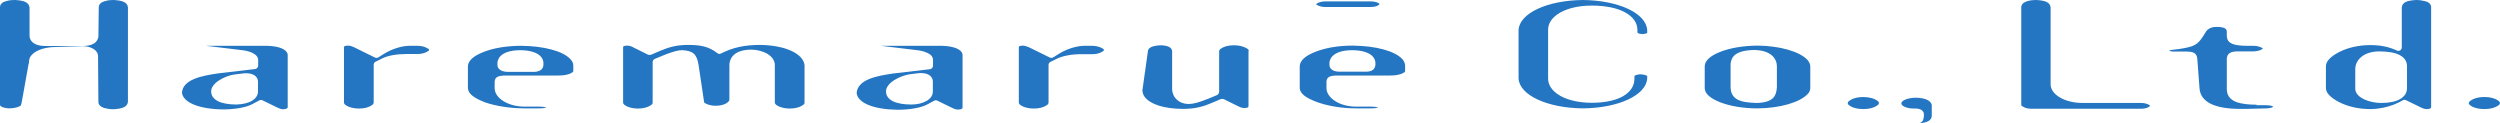
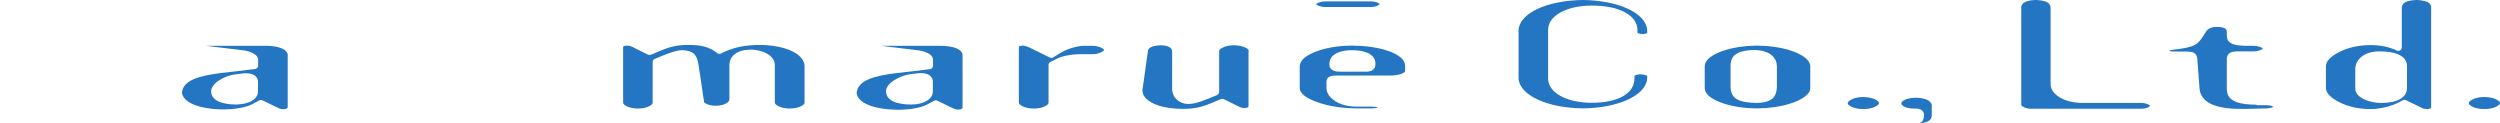
<svg xmlns="http://www.w3.org/2000/svg" version="1.1" id="レイヤー_1" x="0px" y="0px" width="1430.3px" height="70.6px" viewBox="0 0 1430.3 70.6" style="enable-background:new 0 0 1430.3 70.6;" xml:space="preserve">
  <style type="text/css">
	.st0{fill:#2476C2;}
</style>
  <g>
    <path class="st0" d="M1034.2,34.4c-4.4-4.9-15.9-8.2-28.6-8.3c-0.1,0-0.1,0-0.2,0l-0.2,0c-7.9,0.1-15.3,1.3-21.1,3.6   c-5.8,2.3-8.6,5-8.8,8.1l0,12.7c0.1,3,3,5.7,8.8,8c5.7,2.2,13.2,3.5,21.1,3.5h0.4c12.7-0.1,24.2-3.4,28.7-8.3   c0.7-0.7,1.4-1.9,1.4-3.3V37.7C1035.6,36.4,1034.9,35.3,1034.2,34.4C1034.2,34.5,1034.2,34.5,1034.2,34.4z M1016.5,50.5   c0,0.1,0,0.1,0,0.2l0,0.2c-0.4,4-2.1,7.7-11.2,8c0,0,0,0-0.1,0c0,0,0,0,0,0c-9.4-0.2-14.9-1.8-15.1-9v-13c0-0.1,0-0.1,0-0.2l0-0.1   c0.4-3.8,2.3-7.7,13.3-8c9.7,0.1,13.1,4.8,13.2,9.2V50.5z" />
    <path class="st0" d="M802.4,33.9c-4.3-4.7-15.2-7.7-28.5-7.8c-0.1,0-0.2,0-0.4,0c-7.9,0-15.3,1.3-21.1,3.6c-5.8,2.3-8.6,5-8.8,8.1   l0,12.6c0.2,3.1,3.2,5.5,9.9,8c6.3,2.3,14.5,3.6,22.4,3.6h8.7c2.1,0,3.3-0.3,3.9-0.5c-0.8-0.3-2.1-0.5-3.9-0.5h-8.7c0,0,0,0-0.1,0   c-4.3,0-8.7-1.1-11.8-3.1c-3.2-2-5.1-4.7-5.1-7.5v-3.7c0-0.2,0-0.4,0.1-0.6c0.3-2.4,2.8-2.8,5.3-2.9c0,0,0.1,0,0.1,0h31.3   c3.1,0,5.1-0.6,6.2-1c0.3-0.2,0.5-0.3,0.8-0.4c0.9-0.5,1.1-0.5,1.2-1.2v-3C803.9,36.1,803.1,34.8,802.4,33.9   C802.4,33.9,802.4,33.9,802.4,33.9z M786.9,37c0,0.1,0,0.1,0,0.2c-0.3,2.4-1.9,3.7-4.9,3.8l-15.9,0c-4,0-5.5-2.2-5.5-3.7V36   c0,0,0,0,0,0c0-1.2,0.8-7.1,12.8-7.3c12.8,0.1,13.5,6,13.5,7.2V37z" />
    <path class="st0" d="M538.8,26.2h-34.9l20.7,2.5c1.1,0.1,3.7,0.5,5.8,1.5c0.9,0.4,3.5,1.6,3.4,4.2l0,3.2c0,1-0.8,1.9-1.8,2   l-20.6,2.4c-10,1.4-20.7,3.5-21.3,11.2c0.6,5.7,9.7,9.4,23.3,9.6c7.3,0,13.7-1.2,17.2-3.1l3.9-2.1c0.6-0.3,1.3-0.3,1.8,0l8.4,4.1   c1,0.5,2.1,1,3.5,1c2.2-0.1,2.4-0.7,2.5-1.1V31.2C550.2,28.2,545.8,26.4,538.8,26.2z M533.7,52.3c0,2.2-1.2,4-3.5,5.4   c-2.2,1.3-5.3,2.1-8.8,2.1c0,0-0.1,0-0.1,0c-4.4,0-8.1-0.7-10.5-1.9c-2.6-1.4-3.8-3.1-3.9-5.5c-0.1-2.2,1.7-4.7,4.8-6.6   c2.5-1.6,6-2.9,8.7-3.3l4-0.5c0.8-0.1,1.6-0.2,2.4-0.2c2.6,0,4.5,0.6,5.7,1.9c0.8,0.8,1.2,1.8,1.2,3V52.3z" />
-     <path class="st0" d="M297.9,26.2c-0.1,0-0.1,0-0.2,0l-0.2,0c-7.9,0.1-15.3,1.3-21,3.6c-5.8,2.3-8.7,5-8.8,8.1l0,12.6c0,0,0,0,0,0.1   h0h0c0.3,3,3.2,5.4,9.9,8C283.8,60.7,292,62,300,62h8.7c2.1,0,3.2-0.3,3.9-0.5c-0.8-0.3-2.1-0.5-3.9-0.5H300c0,0,0,0,0,0   c-4.4,0-8.7-1.1-11.9-3.1c-3.3-2-5.1-4.7-5.1-7.5v-3.7c0-0.2,0-0.4,0.1-0.5c0.3-2.5,2.7-2.8,5.3-3c0,0,0.1,0,0.1,0h31.3   c3.1,0,5.1-0.6,6.2-1c0.3-0.2,0.5-0.3,0.8-0.4c0.9-0.5,1-0.5,1.2-1.2v-3c0-1.3-0.5-2.6-1.6-3.7C322.1,29.2,311.2,26.3,297.9,26.2z    M310.9,37c0,0.1,0,0.1,0,0.2c-0.2,2.4-1.9,3.7-4.9,3.9l-15.9,0c-4-0.1-5.5-2.3-5.5-3.7V36c0,0,0,0,0,0c0-1.2,0.7-7.1,12.8-7.3   c12.8,0.1,13.5,6,13.5,7.2V37z" />
    <path class="st0" d="M152.8,26.2h-35l20.7,2.5c1,0.1,3.7,0.5,5.8,1.5c2.3,1.1,3.4,2.5,3.4,4.1l0,3.2c0,1-0.8,1.9-1.8,2l-20.5,2.4   c-10,1.4-20.7,3.5-21.3,11.1c0.6,5.6,9.7,9.4,23.3,9.6c7.2,0,13.7-1.2,17.1-3.1l3.9-2.1c0.6-0.3,1.3-0.3,1.8,0l8.4,4.1   c1,0.5,2.1,1,3.5,1c2.2-0.1,2.4-0.7,2.5-1.1V31.2C164.1,28.2,159.7,26.4,152.8,26.2z M147.6,52.3c0,2.2-1.2,4-3.5,5.4   c-2.2,1.3-5.4,2-8.9,2.1c-4.4,0-8.1-0.7-10.5-1.9c-2.6-1.4-3.8-3.1-3.9-5.5c-0.1-2.2,1.7-4.7,4.8-6.6c2.5-1.6,6-2.9,8.7-3.2l4-0.5   c0.9-0.1,1.7-0.2,2.4-0.2c2.6,0,4.5,0.6,5.7,1.9c0.8,0.8,1.2,1.8,1.2,3V52.3z" />
    <path class="st0" d="M1428,56.8c-1.3-0.6-3.4-1.3-6.6-1.3c-3.2,0-5.4,0.7-6.6,1.3c-1.7,0.9-2.2,1.3-2.4,2.2   c0.1,0.8,0.7,1.3,2.4,2.2c1.2,0.5,3.3,1.2,6.6,1.2c3.2,0,5.4-0.7,6.6-1.3c1.7-0.9,2.2-1.3,2.3-2.2   C1430.2,58.2,1429.7,57.7,1428,56.8z" />
    <path class="st0" d="M1291,59.9c-4.8,0-8.5-0.5-11.2-1.4c-2.9-1.1-5.7-2.9-5.8-7.4V33.5c0-0.2,0-0.4,0.1-0.6   c0.4-2.8,2.9-3.4,5.6-3.5c0,0,0.1,0,0.1,0h9.3c1.8,0,3.2-0.4,4-0.7c0.2-0.1,0.4-0.2,0.6-0.3c0.6-0.3,0.7-0.3,0.9-0.6   c-0.1-0.3-0.3-0.3-0.8-0.6c-0.2-0.1-0.4-0.2-0.7-0.3c-0.8-0.3-2.1-0.7-4-0.7h-3.3c-3.7,0-6.2-0.3-8-0.9c0,0-0.1,0-0.1,0   c-2.3-0.9-3.6-2-3.7-4.9l0-2.5c-0.2-1.2-0.8-2.5-5.8-2.5c-4.3-0.1-6,2.3-6.5,3.3c0,0,0,0.1-0.1,0.1l-0.8,1.4   c-3.6,5.6-5.3,6.5-14.5,7.9l-2.7,0.3c-1.5,0.2-2.3,0.4-2.7,0.6c0.5,0.2,1.3,0.5,2.6,0.5h7.8c0,0,0.1,0,0.1,0   c2.4,0.1,5.3,0.3,5.7,3.9l1.3,17.3c0.7,7.7,8.6,11.6,23.5,11.6h0.4c0.8,0,1.7,0,2.6,0l12.2-0.3c2.2-0.2,3.1-0.6,3.5-0.9   c-0.7-0.6-1.6-0.8-4.1-0.9H1291z" />
    <path class="st0" d="M1229.1,59.8c-0.2-0.1-0.4-0.2-0.6-0.3c-0.8-0.3-2-0.6-3.7-0.6h-33.1c0,0,0,0-0.1,0c-5,0-9.6-1.1-13-3.1   c-3.5-2-5.4-4.7-5.4-7.6v-44c-0.4-3.1-3.4-3.9-8.1-4.2l-0.3,0c-1.3,0-3.2,0.1-5,0.7c-1.3,0.4-3.4,1.3-3.4,3.5v56   c0.2,0.4,0.4,0.5,1.2,0.9c0.2,0.1,0.3,0.2,0.5,0.3c0.8,0.4,2.2,0.8,3.8,0.8h63.3c1.7,0,2.9-0.4,3.6-0.7c0.2-0.1,0.3-0.2,0.5-0.3   c0.5-0.3,0.6-0.4,0.7-0.7C1229.9,60.1,1229.7,60,1229.1,59.8z" />
    <path class="st0" d="M1096.2,55.9c-2.4,0-4.5,0.4-6.2,1.1c-1.7,0.8-2.2,1.4-2.2,2.2c0.1,0.8,0.6,1.3,2.1,2c1.4,0.6,3.2,0.9,5,0.9   h1.3c4.2,0.1,4.5,2.8,4.5,3.1l0,1.1c0,0.1,0,0.2,0,0.3c0,0.2,0,0.4-0.1,0.5c-0.2,1.8-0.8,3-2.9,3.5c1.5-0.1,2.9-0.3,4.1-0.7   c1-0.3,3.3-1.2,3.4-3.6v-6.2C1104.8,57.6,1101.5,56,1096.2,55.9z" />
    <path class="st0" d="M1072.7,56.8c-1.3-0.6-3.4-1.2-6.6-1.3c-3.2,0-5.4,0.7-6.6,1.3c-1.7,0.9-2.2,1.3-2.4,2.2   c0.1,0.8,0.7,1.3,2.4,2.2c1.2,0.5,3.3,1.2,6.6,1.2c3.2,0,5.4-0.7,6.6-1.3c1.7-0.9,2.2-1.3,2.3-2.2   C1074.9,58.2,1074.4,57.7,1072.7,56.8z" />
    <path class="st0" d="M938.5,42.5c0,0-0.1,0-0.2,0c-2.1,0.2-2.8,0.6-3.2,1v1.4c0,4.3-2.3,7.7-6.6,10.2c-4.3,2.4-10.4,3.7-17.8,3.7   c0,0-0.1,0-0.1,0c-6.9,0-13.3-1.4-17.8-3.9c-5.9-3.3-7.1-7.3-7.1-10V17.1c0-2.8,1.2-6.7,7.1-10c4.5-2.5,10.8-3.9,17.8-3.9   c0,0,0.1,0,0.1,0c7.7,0,14.3,1.3,18.9,3.8c4.7,2.5,7.2,6,7.2,10.2v1.4c0.4,0.6,0.9,0.7,2.9,0.9c0.9,0,1.5-0.2,1.9-0.3   c0.1-0.1,0.3-0.1,0.4-0.2c0.2-0.1,0.3-0.1,0.4-0.2v-1.5C941.9,7.6,926.1,0.2,905.6,0c-20.5,0.2-36.3,7.6-36.8,17.2l0,27.7   c0.5,9.5,16.3,16.9,36.8,17.1c20.5-0.2,36.3-7.6,36.8-17.2l0-1.3C941.8,43,941,42.7,938.5,42.5C938.5,42.5,938.5,42.5,938.5,42.5z" />
    <path class="st0" d="M753.8,3c0.2,0.1,0.4,0.2,0.6,0.3c0.8,0.3,2,0.7,3.7,0.7h26c2.5,0,4.1-0.5,5.1-1.5c0,0,0-0.1,0.1-0.1   c-0.1-0.3-0.3-0.4-0.8-0.7c-0.2-0.1-0.4-0.2-0.6-0.3c-0.8-0.3-2-0.6-3.7-0.6h-26c-1.8,0-3,0.4-3.8,0.7c-0.3,0.2-0.6,0.3-0.8,0.4   c-0.1,0.1-0.3,0.2-0.4,0.2c0,0,0,0.1-0.1,0.3C753.1,2.7,753.3,2.8,753.8,3z" />
    <path class="st0" d="M714.5,29.2c-0.1-0.9-0.6-1.3-2.3-2.1c-1.2-0.5-3.2-1.2-6.2-1.2c-2.9,0-5,0.6-6.2,1.2   c-1.7,0.9-2.2,1.2-2.3,2.2v23.2c0,0.8-0.5,1.5-1.2,1.9l-5.1,2.1c-5.5,2.2-8.5,3-11.3,3c0,0,0,0-0.1,0c-5.3-0.1-9.1-3.7-9.2-8.6   V29.2c-0.2-2.1-2.5-3.2-6.6-3.3c-6.3,0.3-7,2.2-7.2,3l-3.1,22c0,0.2-0.1,0.4-0.1,0.7c0,1.4,0.5,2.8,1.4,4   c3.4,4.2,11.1,6.6,21.6,6.7c7.2,0,11.8-1.3,16.9-3.5l4.9-2.1c0.5-0.2,1.1-0.2,1.7,0l8.7,4.3c0.7,0.3,1.7,0.8,2.9,0.8   c1.5,0,2-0.2,2.4-0.5c0.1-0.1,0.2-0.4,0.2-0.5c0-0.1,0-0.1,0-0.2V29.2z" />
    <path class="st0" d="M630.4,27.5c-0.2-0.1-0.4-0.2-0.6-0.3c-1-0.4-2.7-1-5-1h-4.3c-4.5,0-10.2,1.8-14.7,4.6l-3.2,2   c-0.6,0.4-1.3,0.4-2,0.1c-3.4-1.7-11.7-5.7-12-5.9l-0.1,0c-0.7-0.3-1.8-0.8-3.2-0.9c-2.1,0.1-2.3,0.3-2.4,0.9v31.7   c0.1,0.9,0.6,1.3,2.3,2.2c1.2,0.5,3.2,1.2,6.2,1.2c3,0,5-0.6,6.2-1.2c1.7-0.9,2.2-1.2,2.3-2.2V37.2c0-0.8,0.4-1.5,1.1-1.8l3.6-1.8   c3.3-1.6,8.4-2.6,13.8-2.6c0,0,0.1,0,0.1,0h6.3c2.4,0,4-0.5,5-1c0.2-0.1,0.4-0.2,0.6-0.3c0.8-0.5,1.1-0.6,1.2-1.1   C631.5,28.1,631.2,27.9,630.4,27.5z" />
    <path class="st0" d="M435,25.7c-8.9,0-15.6,1.4-22.5,4.9c-0.7,0.4-1.5,0.3-2.1-0.2c-4.9-3.9-10-4.7-16.6-4.7   c-6.8,0-10.9,1.2-16.4,3.5l-4.9,2.1c-0.5,0.2-1.2,0.2-1.7,0l-8.5-4.2c0,0-0.1,0-0.1-0.1c-0.6-0.3-1.8-0.9-3.3-0.9   c-2.1,0.1-2.3,0.3-2.4,0.9v31.7c0.1,0.9,0.6,1.3,2.3,2.2c1.1,0.5,3.2,1.2,6.1,1.2c2.9,0,5-0.6,6.2-1.2c1.7-0.9,2.2-1.2,2.3-2.1   V35.5c0-0.8,0.5-1.5,1.2-1.8l5.1-2.1c0,0,6.9-2.9,10.4-2.9c0,0,0.1,0,0.1,0c6.2,0.3,8.4,2.2,9.4,8.1c0,0.2,0.6,4.1,1.3,8.6   c1.4,9.3,1.8,12,1.9,12.8l0,0c0.1,0.6,0.2,0.6,1.1,1.1c0.1,0.1,0.3,0.2,0.4,0.2c1.2,0.5,2.7,0.9,4.5,1c0.3,0,0.7,0,1,0   c2.9,0,5.5-0.9,6.9-2.3c0.4-0.5,0.5-0.7,0.6-1V37.2c0-2,0.9-8.7,12.4-8.8c0,0,0,0,0.1,0c3.2,0,6.6,0.9,9.1,2.3   c3.6,2.2,4.4,4.7,4.4,6.5v21.5c0.1,0.9,0.6,1.3,2.3,2.2c1.2,0.5,3.2,1.2,6.2,1.2c2.9,0,5-0.6,6.2-1.2c1.7-0.9,2.2-1.2,2.3-2.1V37.3   C459.6,30.7,449.3,25.9,435,25.7z" />
-     <path class="st0" d="M244.3,27.5c-0.2-0.1-0.4-0.2-0.6-0.3c-1-0.5-2.7-1-5-1h-4.3c-4.5,0-10.2,1.8-14.7,4.6l-3.2,2   c-0.6,0.4-1.3,0.4-2,0.1l-12-5.9c-0.7-0.3-1.9-0.9-3.3-0.9c-2.1,0.1-2.3,0.3-2.4,0.9v31.7c0.1,0.9,0.6,1.3,2.3,2.2   c1.6,0.7,3.8,1.2,6.2,1.2c2.9,0,5-0.6,6.2-1.2c1.7-0.9,2.2-1.3,2.3-2.2V37.1c0-0.8,0.4-1.5,1.1-1.8l3.6-1.8   c3.3-1.7,8.4-2.6,13.9-2.6h6.3c2.3,0,4-0.5,5-1c0.2-0.1,0.4-0.2,0.6-0.3c0.9-0.5,1.1-0.6,1.2-1.1C245.4,28.1,245.2,27.9,244.3,27.5   z" />
-     <path class="st0" d="M13.2,54.2c1-5.4,2.4-13.1,3.1-17.3c0-0.2,0.1-0.4,0.2-0.6l0.2-1.9c0.2-3,4.9-7.3,14.8-7.5l15.6-0.5   c0,0,0.1,0,0.1,0c3.2,0,6.4,1.1,7.8,2.9c0.7,0.8,1.1,1.7,1.1,2.7l0.2,26.3c0,2.3,2.4,3.2,3.4,3.5c1.5,0.4,3.2,0.7,5.1,0.7l0.2,0   c4.6-0.3,7.8-1.1,8.2-4.2V4.2c-0.4-3.1-3.4-3.9-8.1-4.2l-0.2,0c-0.8,0-3,0-5,0.7c-1.1,0.3-3.4,1.2-3.4,3.5l-0.2,16.3   c0,1.3-0.6,5.6-8.4,5.8l-22.5,0c-6.3-0.1-8.5-3.2-8.5-5.8V4.2C16.4,1.1,13.4,0.3,8.7,0L8.4,0c-0.8,0-3,0-5,0.7C2.4,0.9,0,1.8,0,4.1   v56.2c0.6,0.7,1.8,1.5,4.9,1.7c2.5,0,4.2-0.4,5.2-0.7c0.2-0.1,0.4-0.2,0.6-0.3c1-0.4,1.2-0.5,1.4-1.2   C12.3,59.3,12.7,57.1,13.2,54.2z" />
    <path class="st0" d="M1387.5,0.7C1387.5,0.7,1387.5,0.7,1387.5,0.7c-1.5-0.4-3.2-0.7-5.1-0.7l-0.2,0c-4.7,0.3-7.7,1.1-8.1,4.2v22.9   c0,0.7-0.3,1.3-0.9,1.7c-0.6,0.4-1.3,0.4-1.9,0.1c-4.8-2.2-9.5-3.1-15.2-3.1c0,0-0.1,0-0.1,0c-6.4,0-12.7,1.4-17.8,4   c-4.9,2.6-7.4,5.2-7.5,8l0,12.7c0.1,2.7,2.6,5.3,7.5,7.9c5.1,2.6,11.4,4,17.8,4c10,0,17.3-4.2,18.6-5c0.3-0.2,0.7-0.3,1-0.3   c0.3,0,0.6,0.1,0.9,0.2l8.4,4.1c0.9,0.5,2.1,1,3.5,1c0.3,0,1,0,1.6-0.2c0.1,0,0.9-0.2,0.9-0.9V4.1   C1390.9,1.8,1388.5,0.9,1387.5,0.7z M1373.1,56.7C1373.1,56.7,1373.1,56.7,1373.1,56.7c-2.6,1.5-6.3,2.2-10.8,2.2c0,0-0.1,0-0.1,0   c-3.2,0-6.9-0.8-9.5-2c-4.4-2.1-5.3-4.6-5.2-6.4v-11c0-4.8,4.3-10,13.6-10.1c5.1,0,9.1,0.7,11.8,2.1c2.8,1.5,4.1,3.5,4.2,6.2   l0,12.8C1377,53.2,1375.8,55.1,1373.1,56.7z" />
  </g>
</svg>